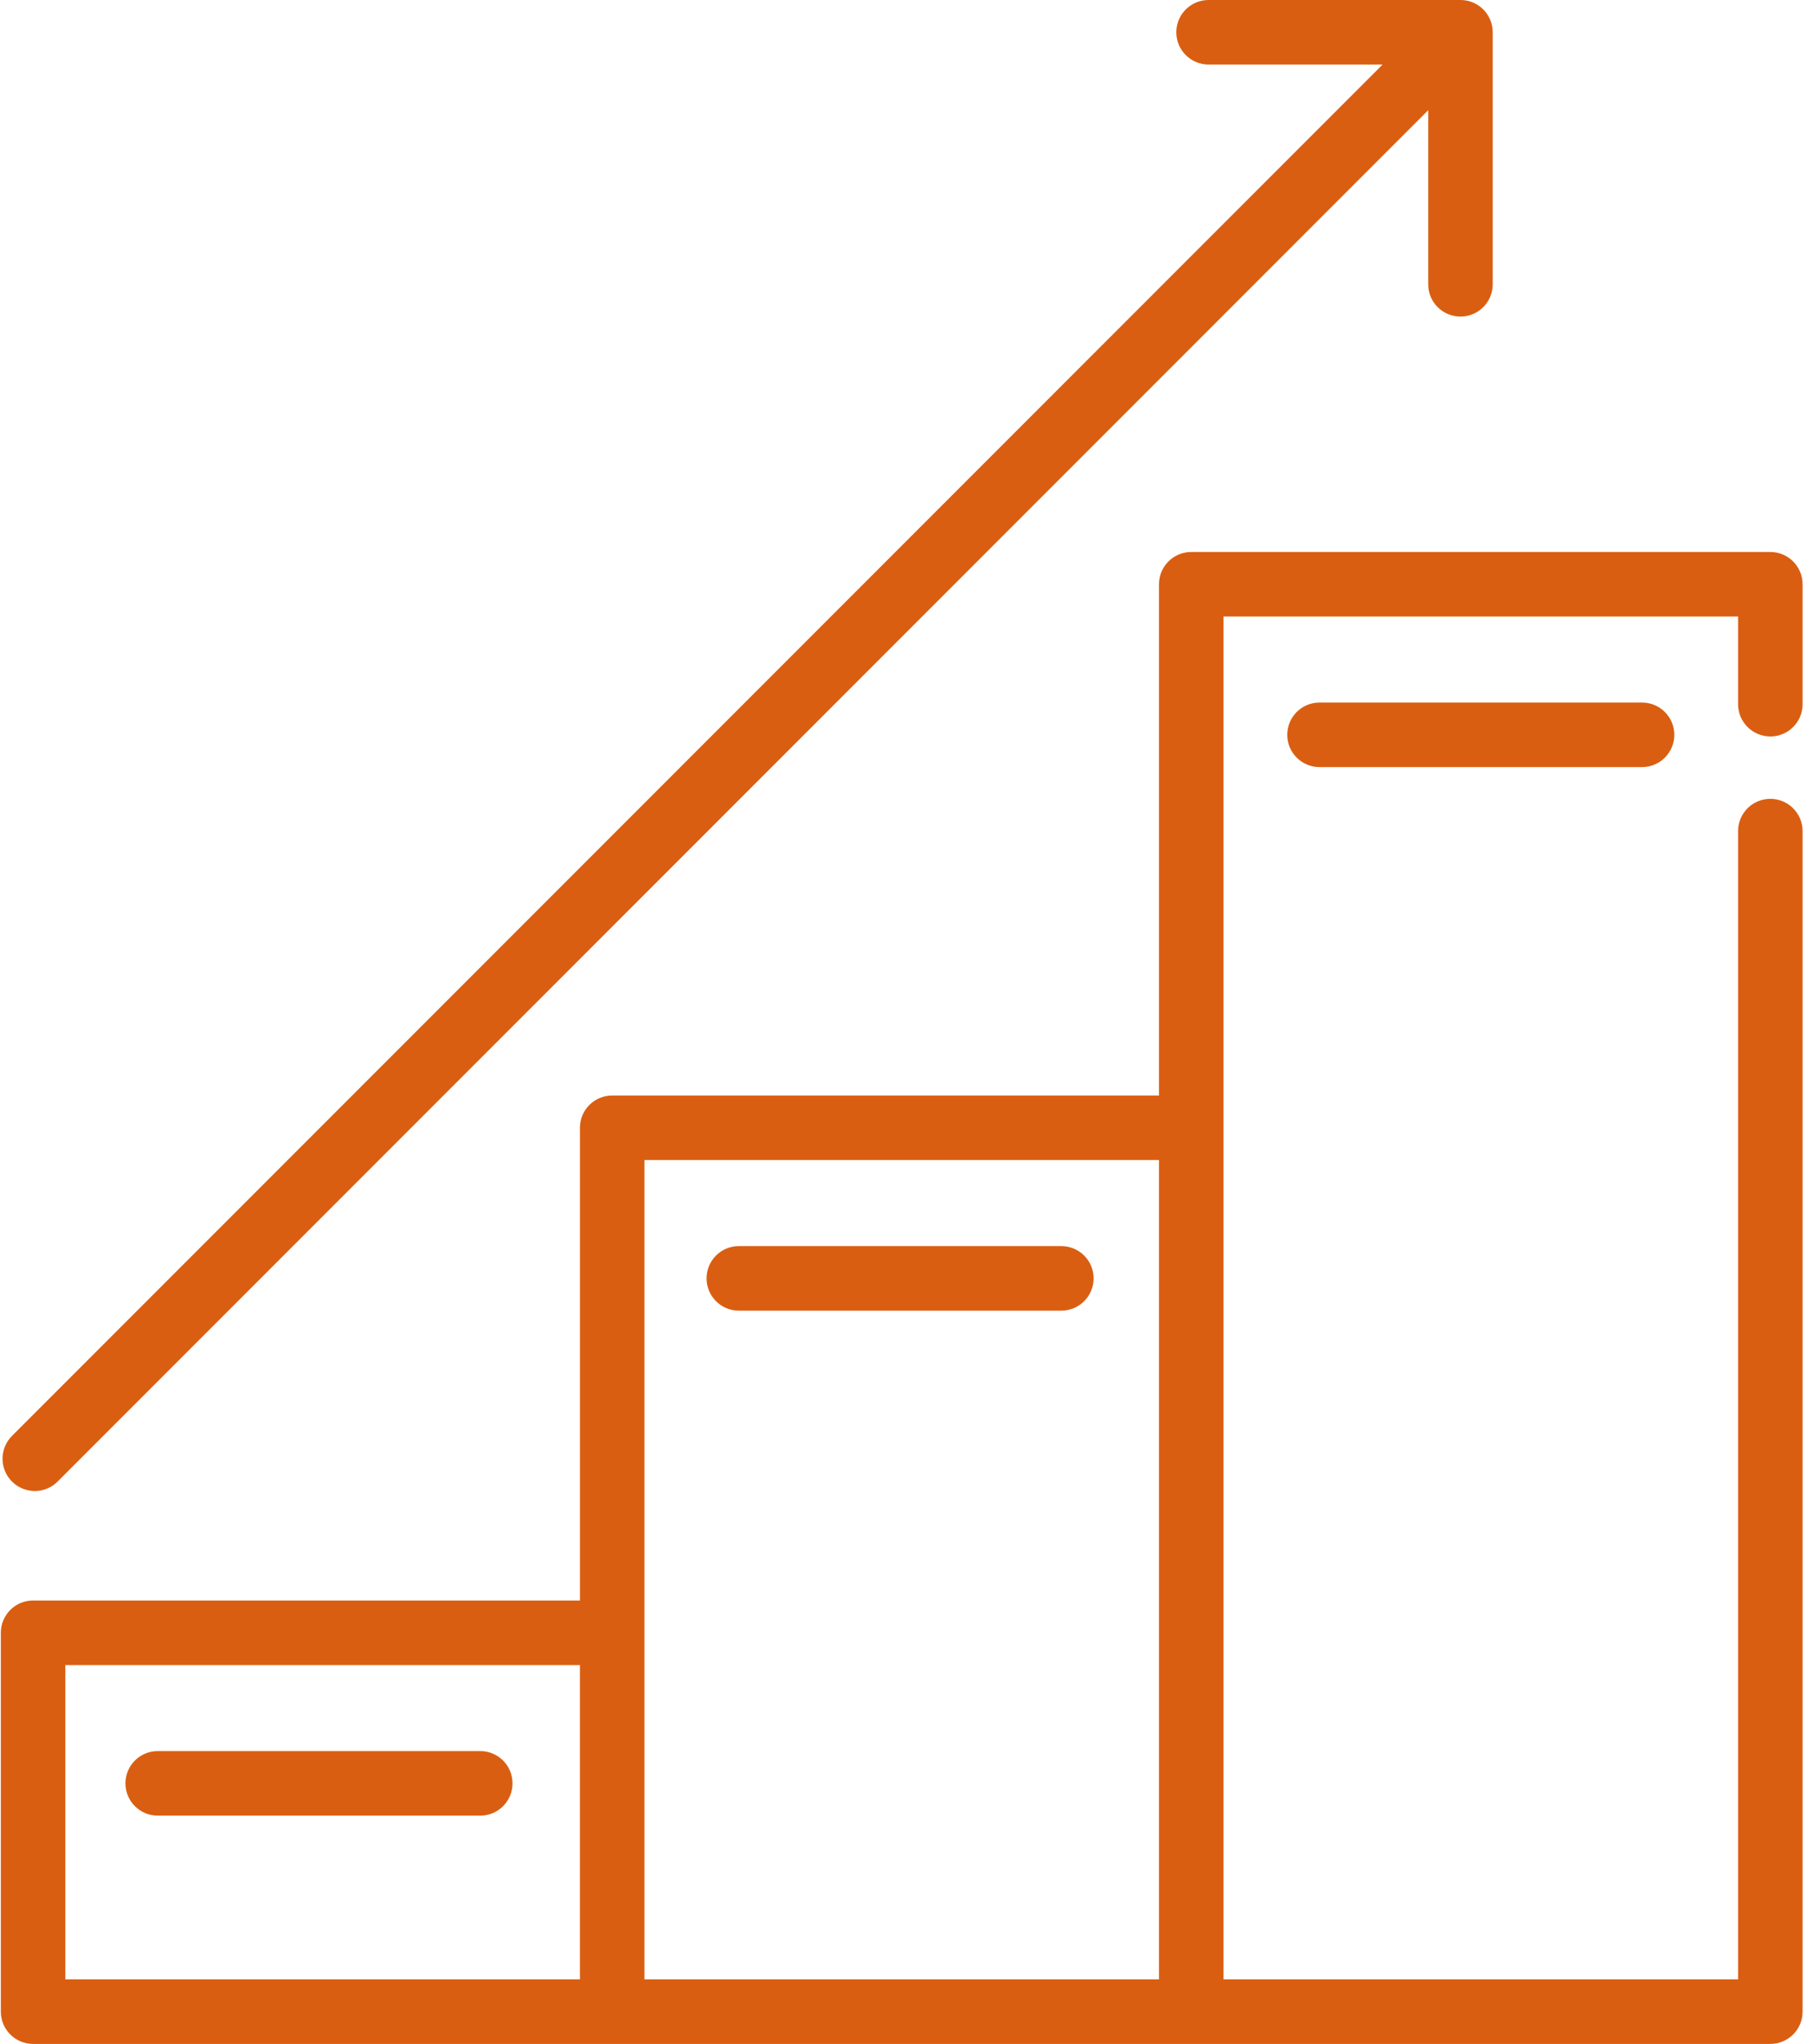
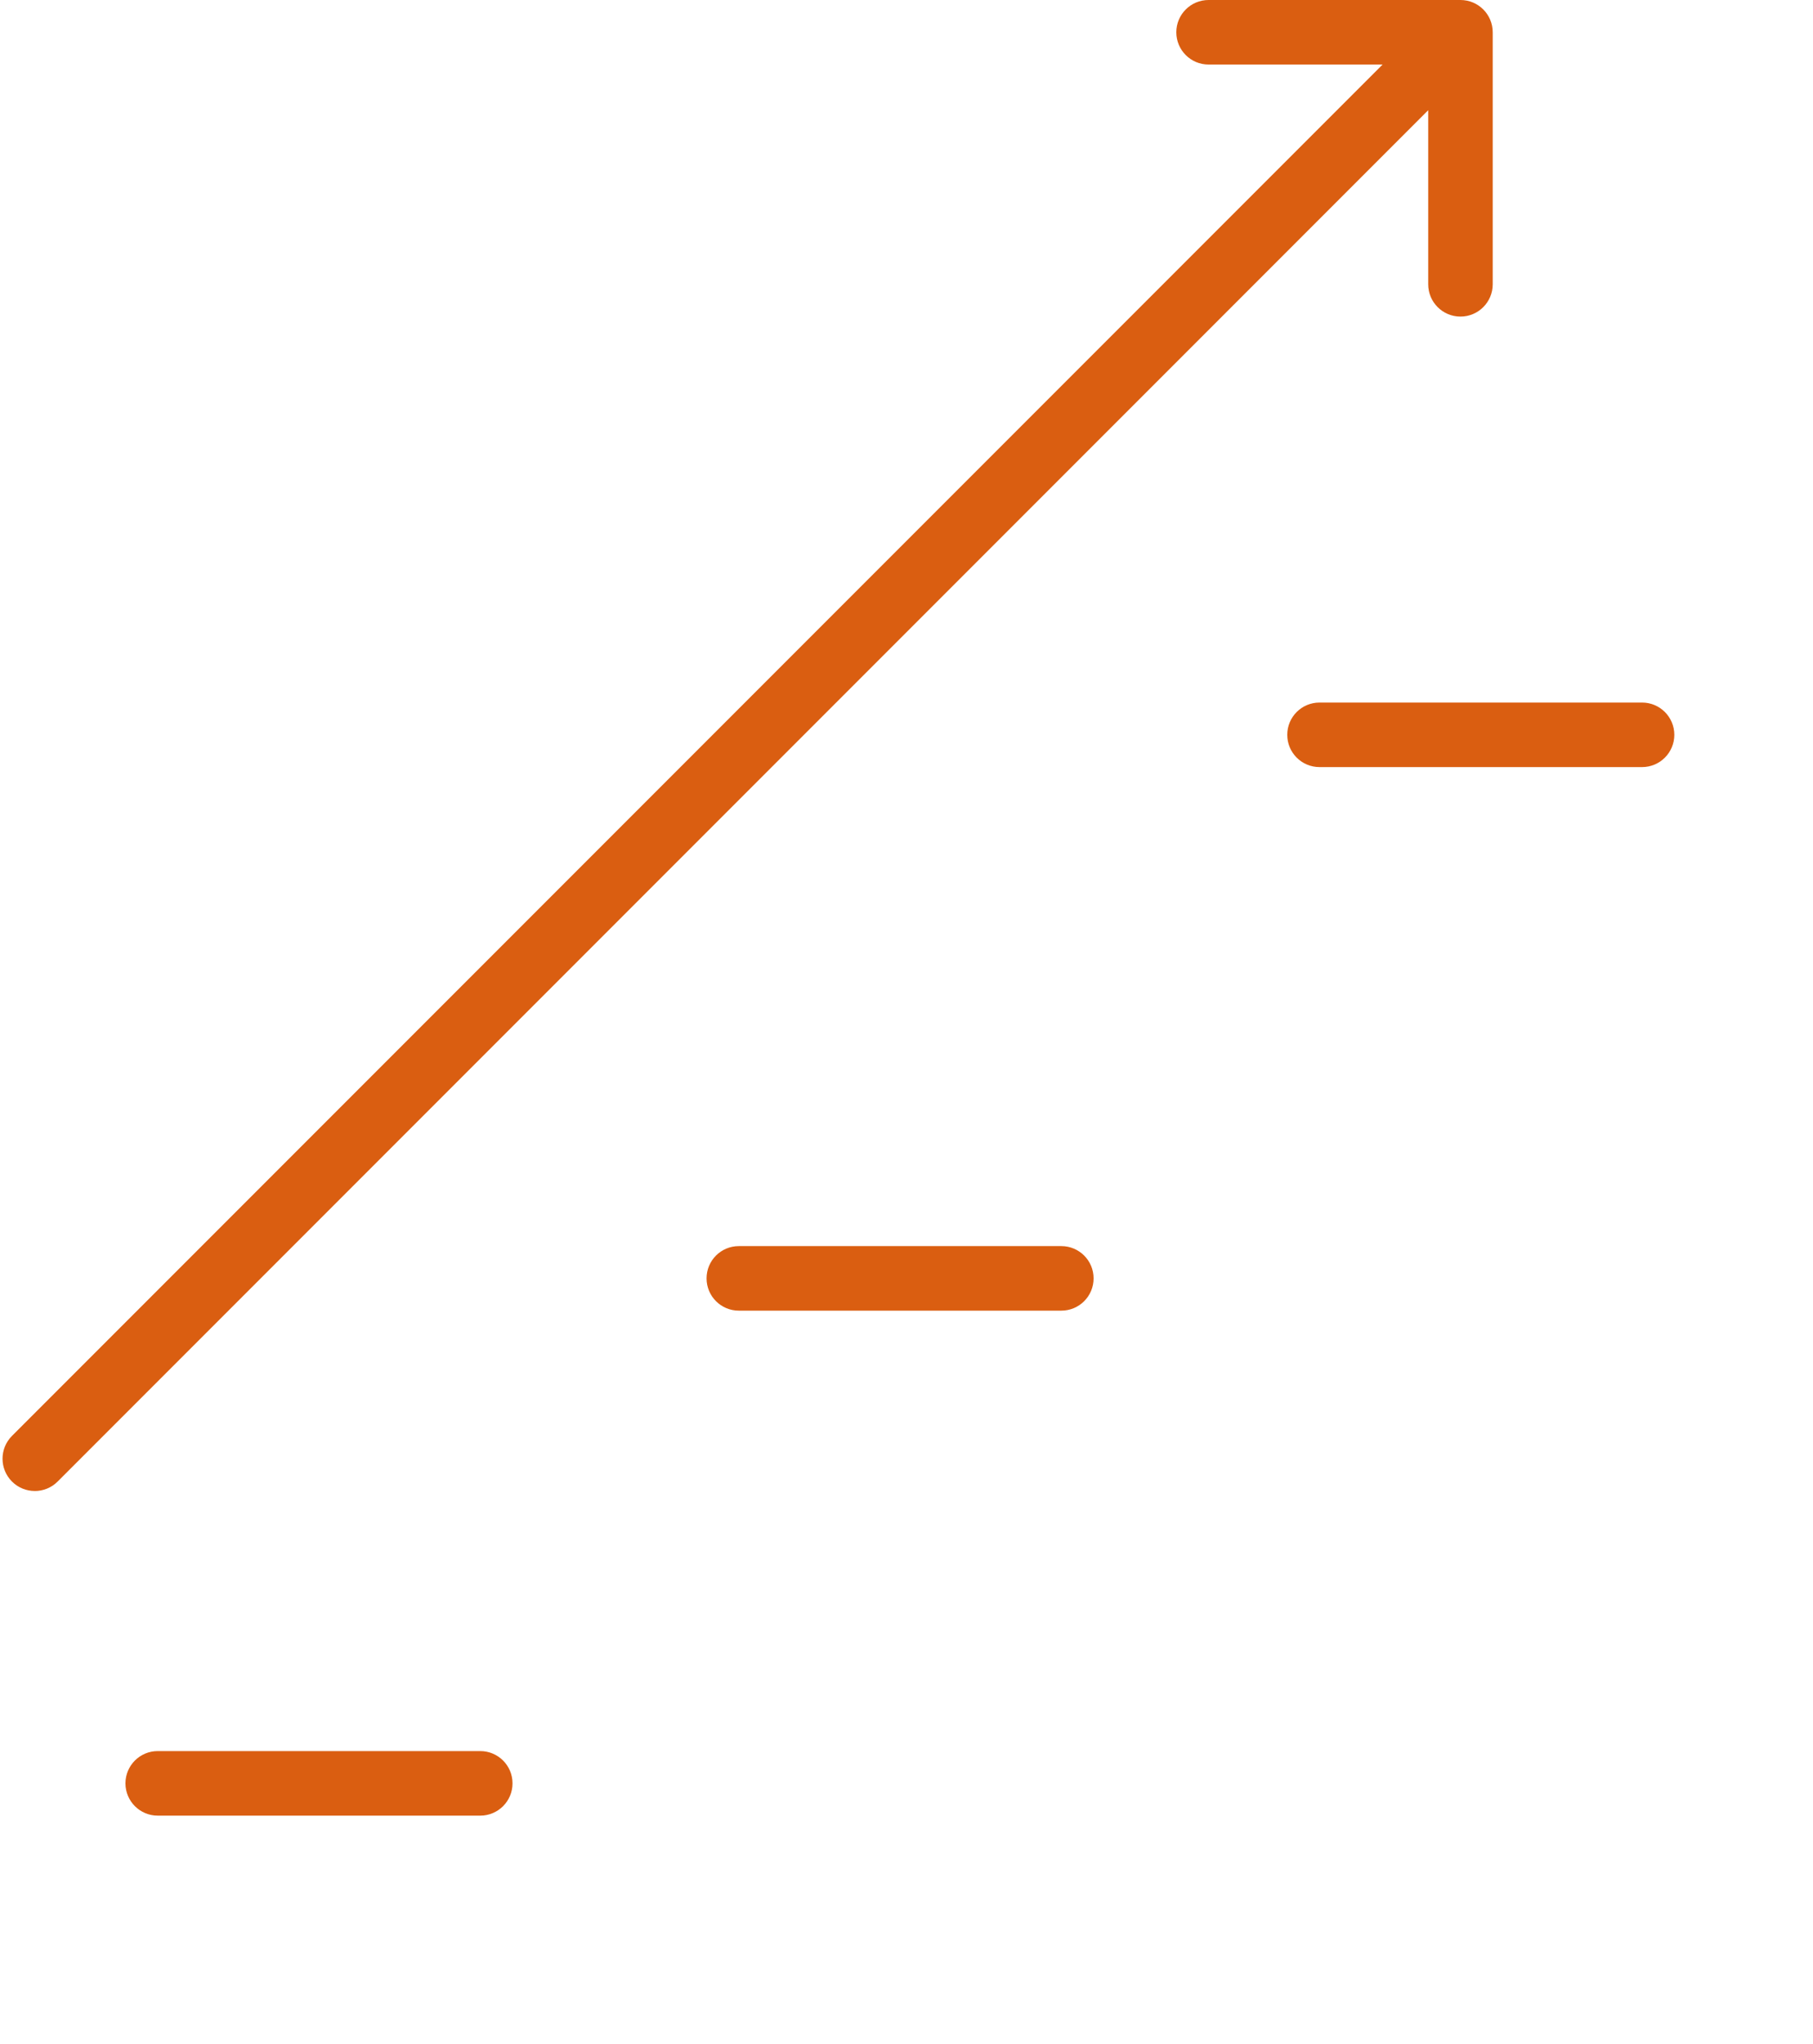
<svg xmlns="http://www.w3.org/2000/svg" width="71" height="80">
  <g fill="#DA5E11">
-     <path d="M69.329 28.826c.698 0 1.263-.565 1.263-1.263v-4.695c0-.698-.566-1.263-1.263-1.263H46.651c-.698 0-1.263.565-1.263 1.263v20.011H23.974c-.698 0-1.263.565-1.263 1.263v18.502H1.296c-.698 0-1.263.565-1.263 1.263v14.83c0 .698.565 1.263 1.263 1.263H69.329c.698 0 1.263-.565 1.263-1.263V32.53c0-.698-.566-1.263-1.263-1.263-.698 0-1.263.565-1.263 1.263v44.943H47.914V24.13h20.152V27.562c0 .698.565 1.263 1.263 1.263zM22.71 77.474h-20.151V65.17h20.151V77.474zm22.678 0H25.237V45.404h20.151V77.474h0z" />
    <path d="M6.176 71.064h12.632c.698 0 1.263-.565 1.263-1.263 0-.698-.565-1.263-1.263-1.263H6.176c-.698 0-1.263.565-1.263 1.263 0 .698.565 1.263 1.263 1.263zm22.757-19.765H41.564c.698 0 1.263-.565 1.263-1.263 0-.698-.565-1.263-1.263-1.263H28.933c-.698 0-1.263.565-1.263 1.263 0 .698.565 1.263 1.263 1.263zm22.741-23.801c-.698 0-1.263.565-1.263 1.263 0 .698.565 1.263 1.263 1.263h12.632c.698 0 1.263-.565 1.263-1.263 0-.698-.566-1.263-1.263-1.263H51.674zM1.363 58.359c.323 0 .647-.123.893-.37L55.931 4.313v6.815c0 .698.565 1.263 1.263 1.263.698 0 1.263-.566 1.263-1.263V1.263c0-.698-.565-1.263-1.263-1.263L47.329 0c-.698 0-1.263.566-1.263 1.263s.565 1.263 1.263 1.263l6.816 0L.469 56.202c-.493.493-.493 1.293 0 1.786.247.247.57.37.893.37z" />
  </g>
</svg>